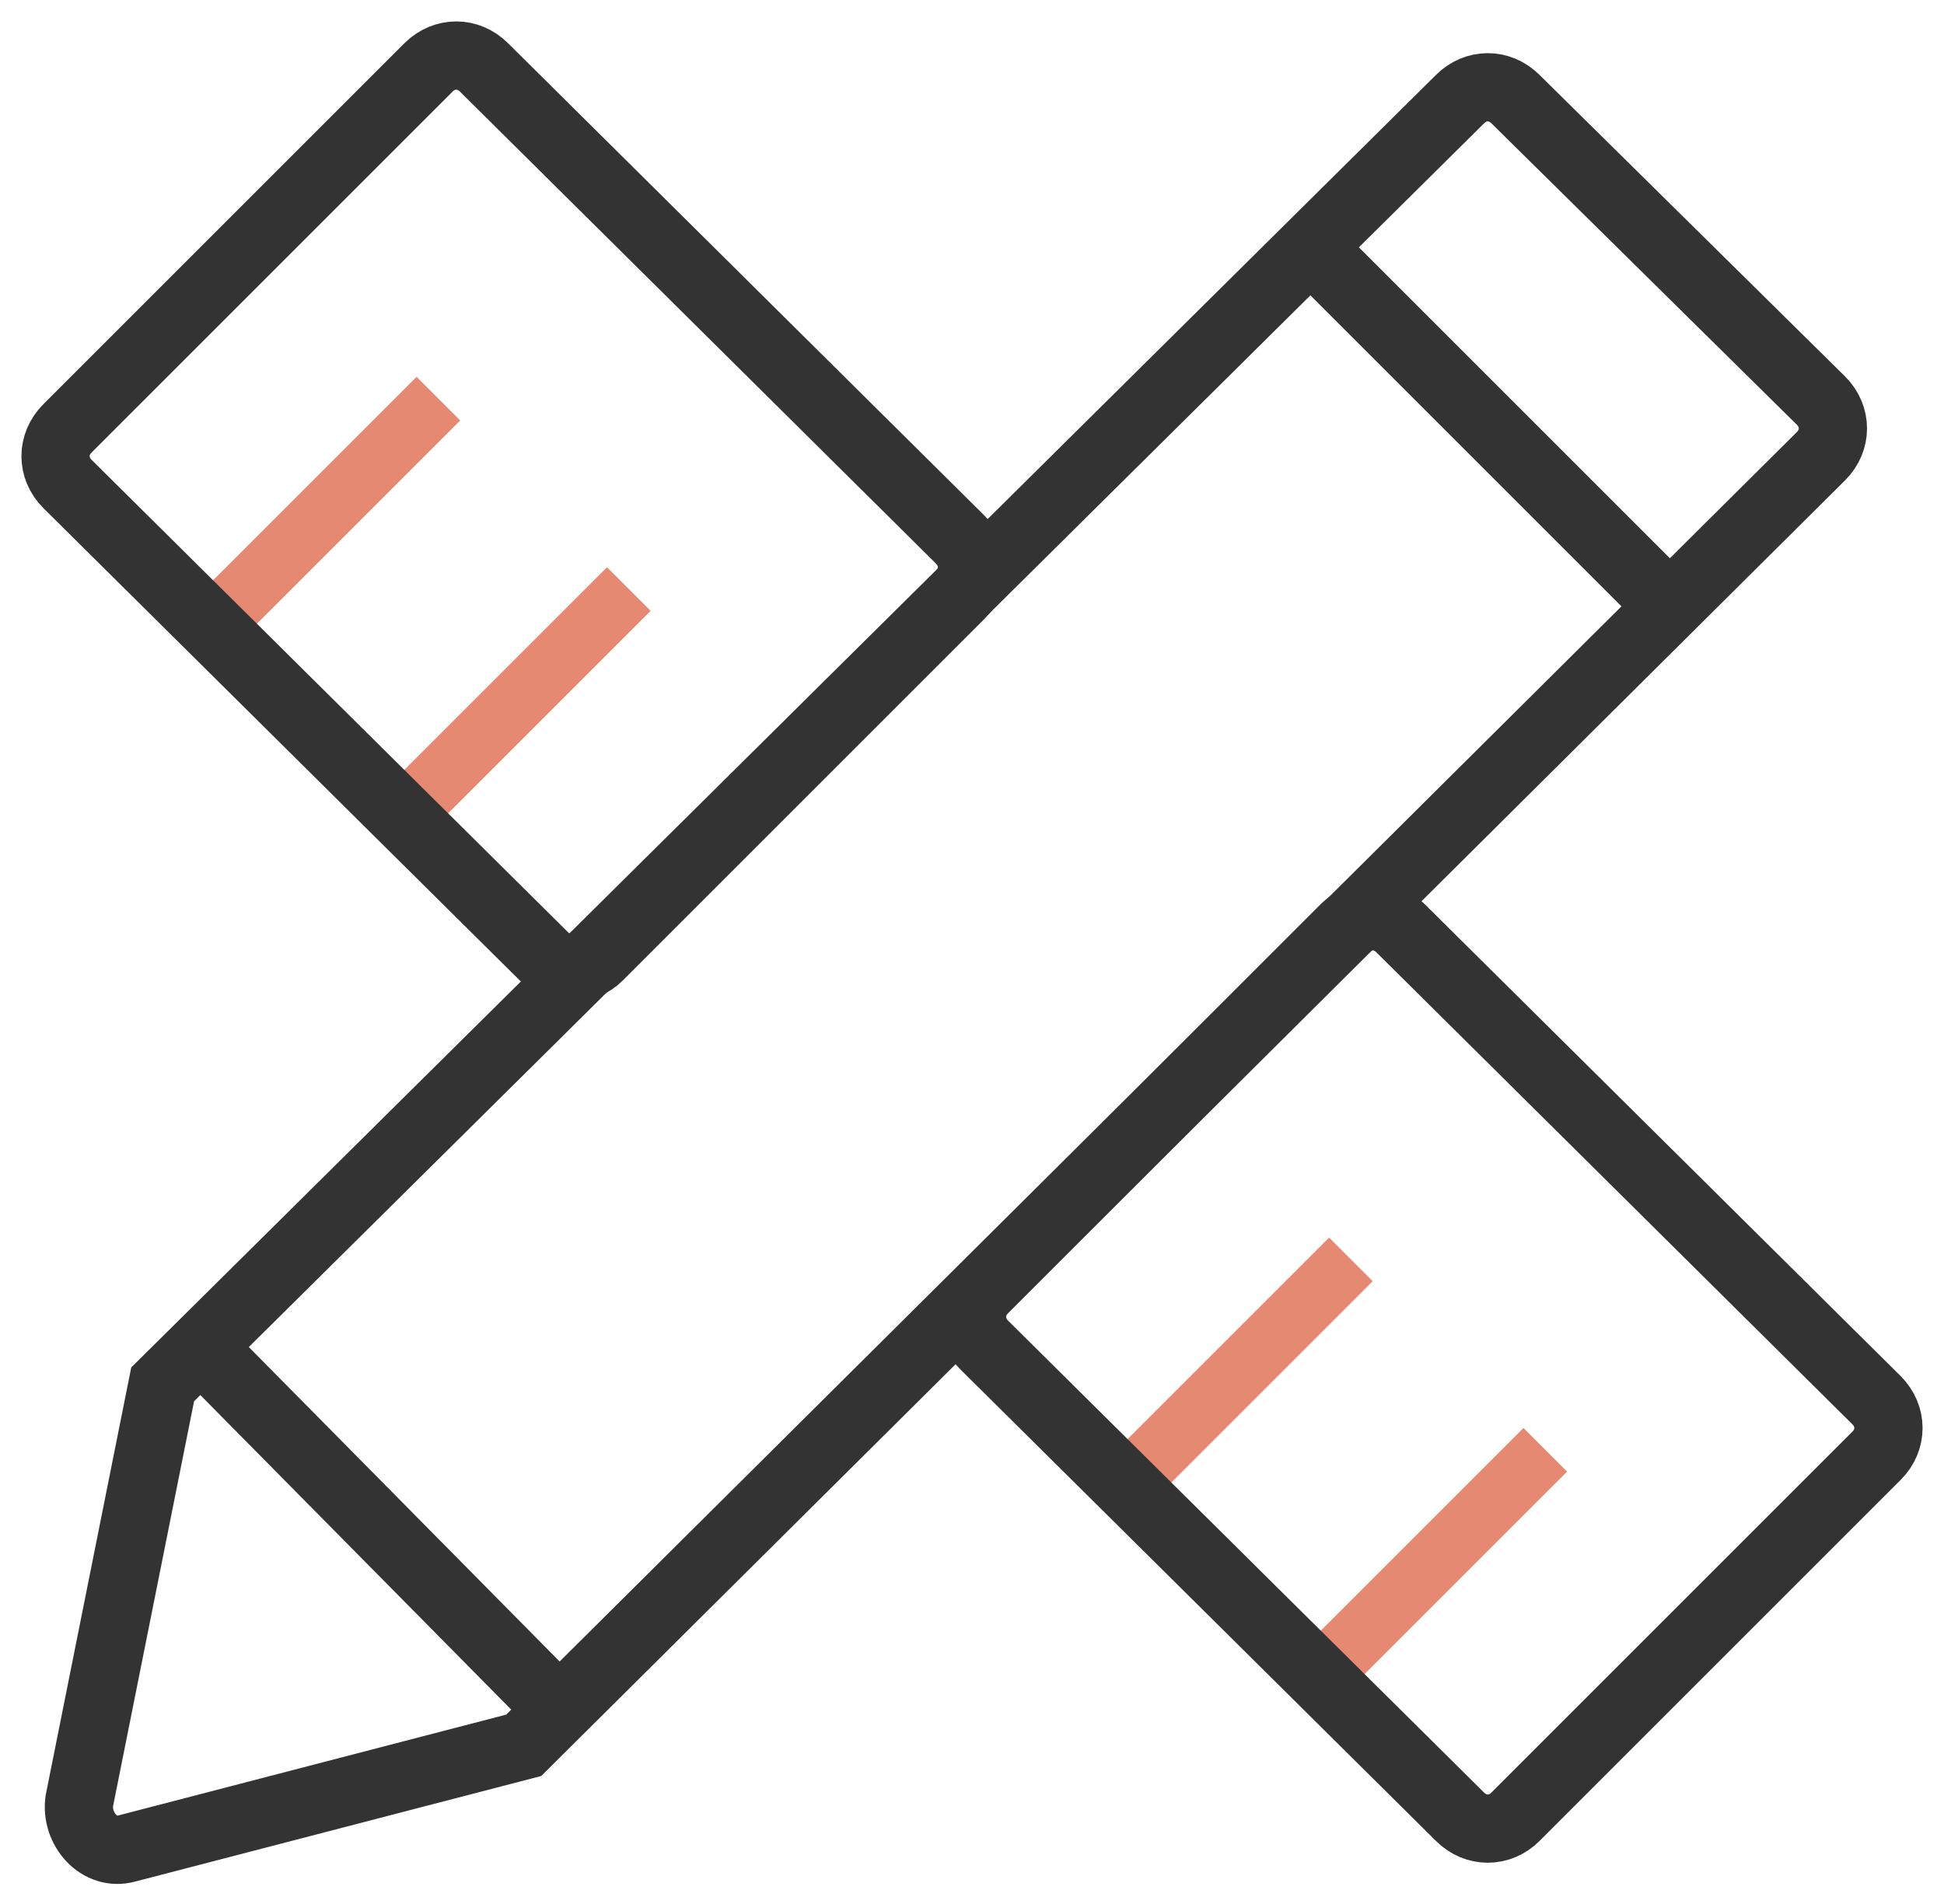
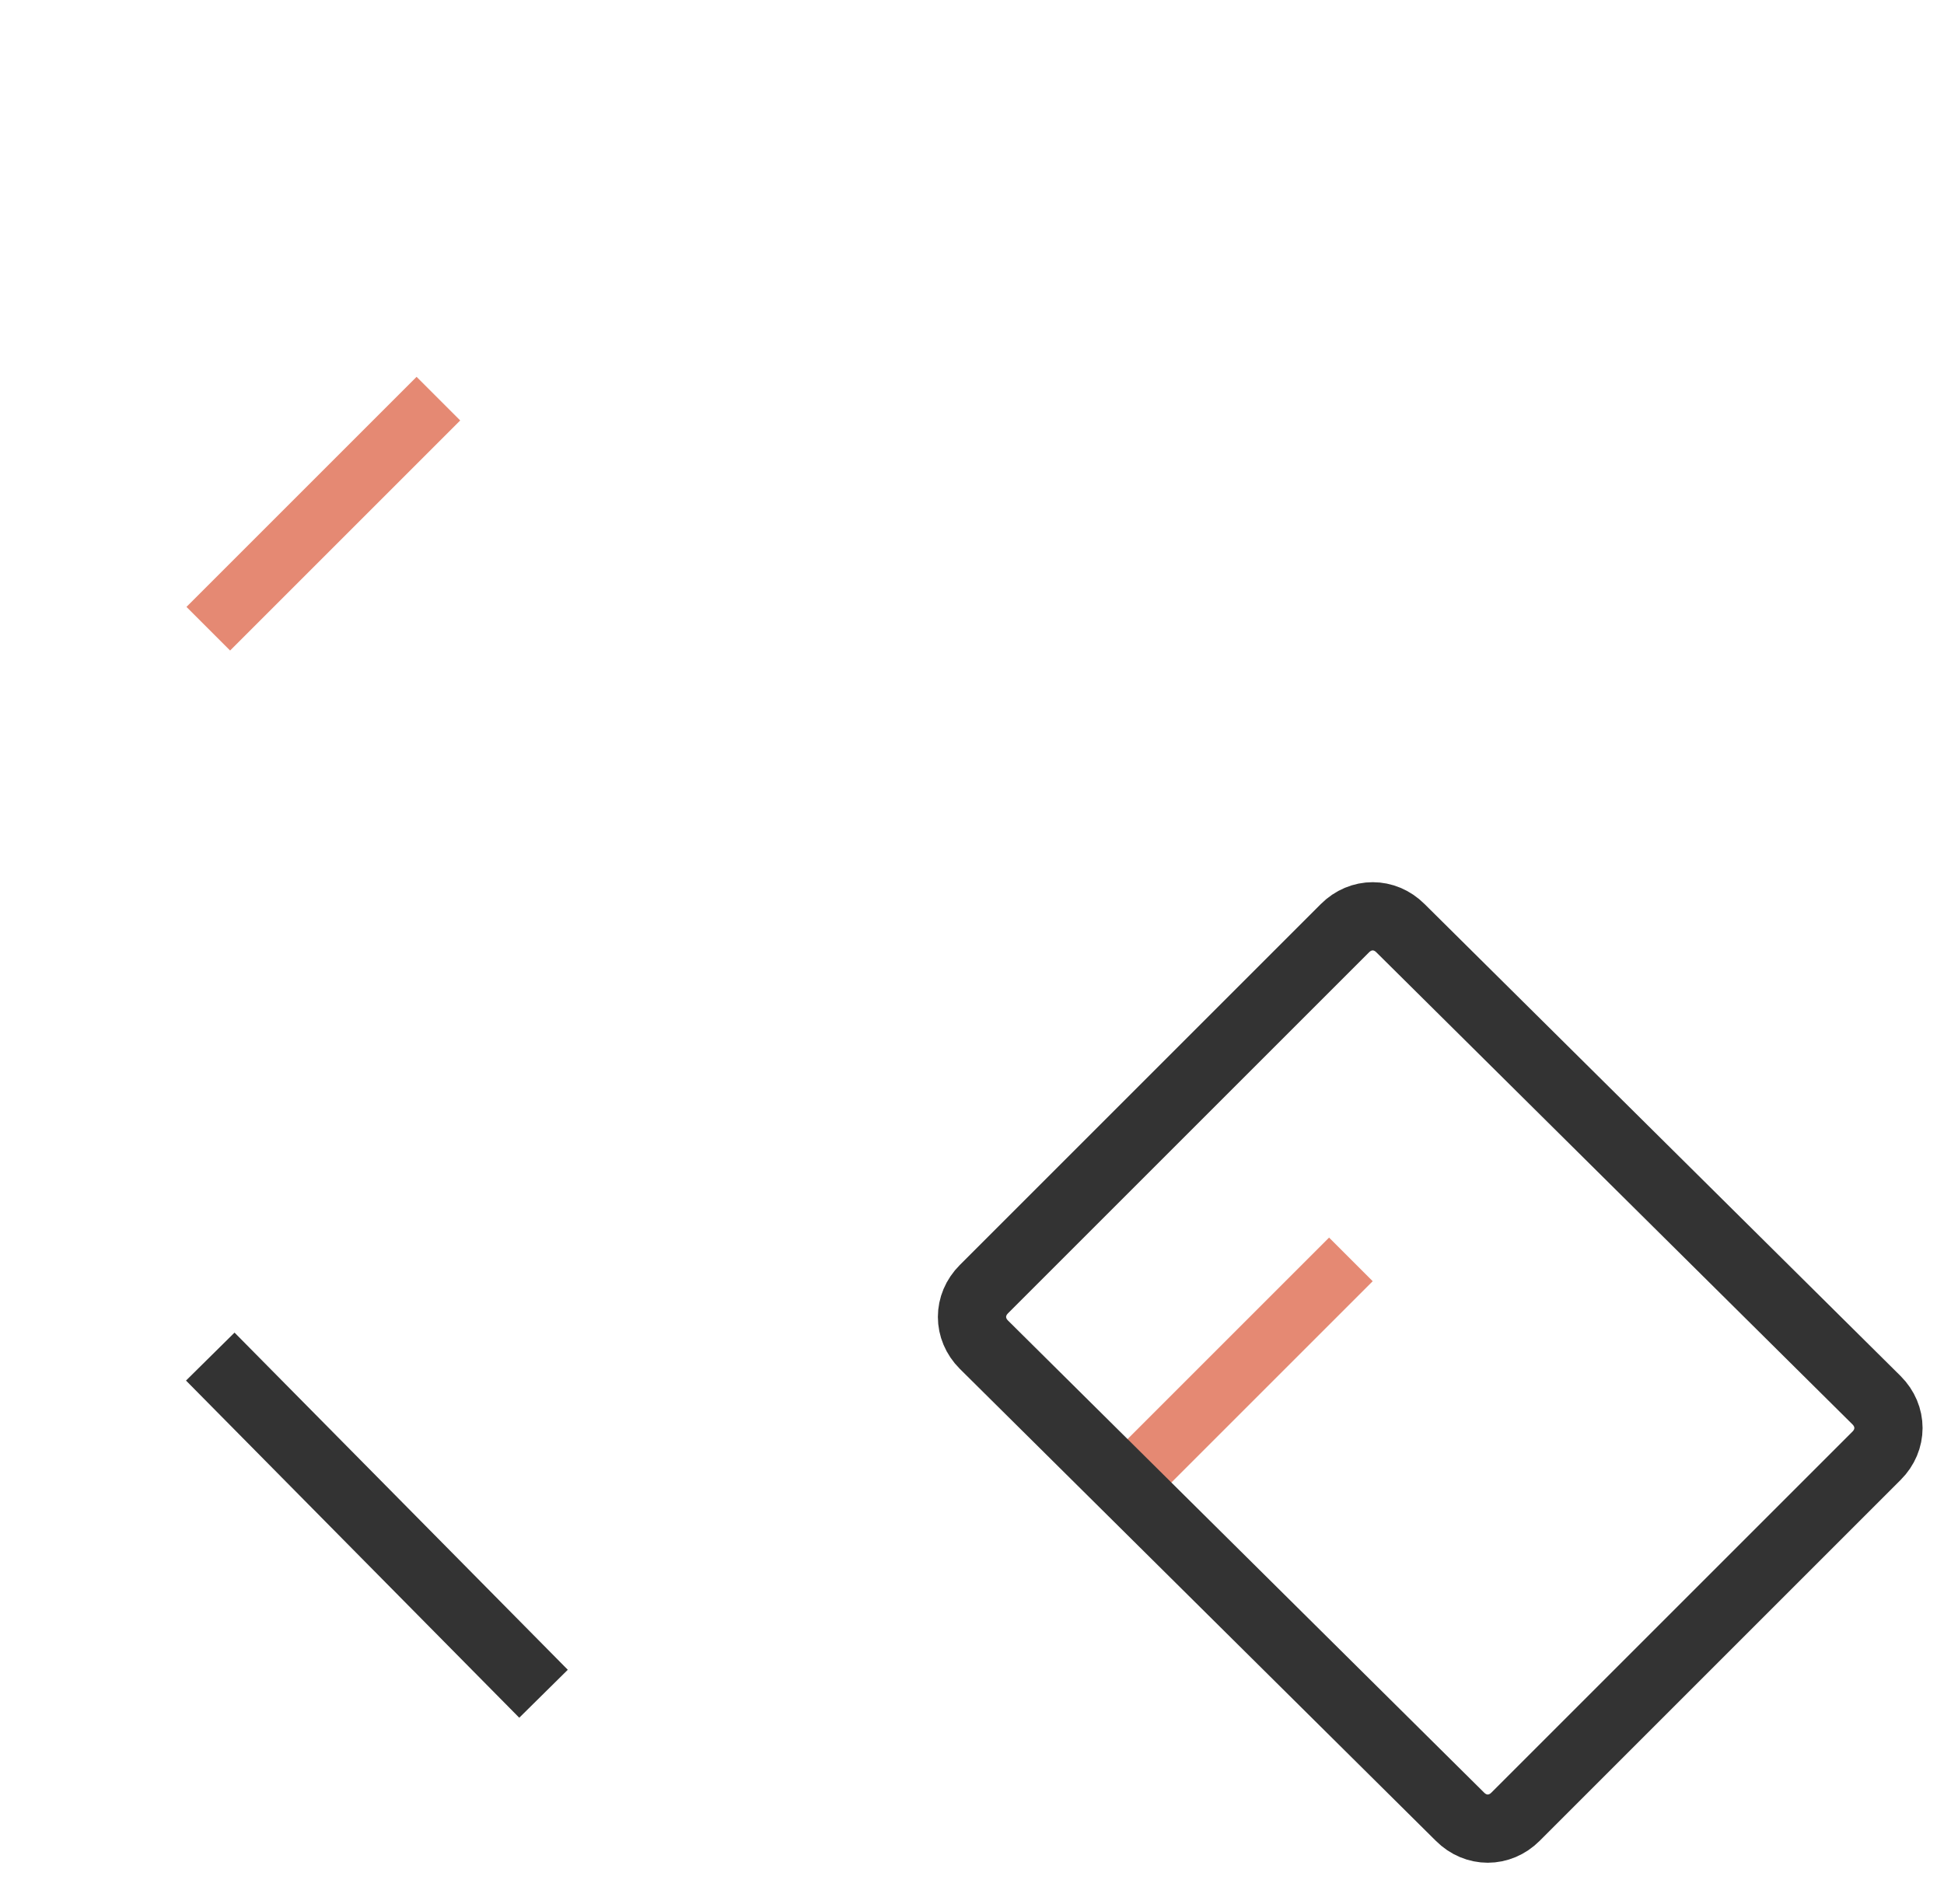
<svg xmlns="http://www.w3.org/2000/svg" version="1.1" id="图层_1" x="0px" y="0px" viewBox="0 0 49 48" style="enable-background:new 0 0 49 48;" xml:space="preserve">
  <style type="text/css">
	.st0{fill:#E58973;}
	.st1{fill:none;stroke:#333333;stroke-width:1.72;}
	.st2{fill:none;stroke:#333333;stroke-width:1.72;stroke-miterlimit:4;}
</style>
  <path class="st0" d="M10.5,9.5l-5.8,5.8l1.1,1.1l5.8-5.8L10.5,9.5z" />
-   <path class="st0" d="M15.3,14.3l-5.8,5.8l1.1,1.1l5.8-5.8L15.3,14.3z" />
  <path class="st0" d="M33.5,31.2L27.7,37l1.1,1.1l5.8-5.8L33.5,31.2z" />
-   <path class="st0" d="M38.4,36l-5.8,5.8l1.1,1.1l5.8-5.8L38.4,36z" />
-   <path class="st1" d="M4.1,34.9L2,45.4c-0.1,0.7,0.5,1.4,1.2,1.2l10-2.6l32.7-32.5c0.4-0.4,0.4-1,0-1.4l-7.7-7.6  c-0.4-0.4-1-0.4-1.4,0L4.1,34.9z" />
-   <path class="st2" d="M1.7,10.8l9.1-9.1c0.4-0.4,1-0.4,1.4,0l12,11.9c0.4,0.4,0.4,1,0,1.4l-9.1,9.1c-0.4,0.4-1,0.4-1.4,0l-12-11.9  C1.3,11.8,1.3,11.2,1.7,10.8z" />
  <path class="st2" d="M24.8,32.5l9.1-9.1c0.4-0.4,1-0.4,1.4,0l12,11.9c0.4,0.4,0.4,1,0,1.4l-9.1,9.1c-0.4,0.4-1,0.4-1.4,0l-12-11.9  C24.4,33.5,24.4,32.9,24.8,32.5z" />
  <line class="st2" x1="5.3" y1="34.2" x2="13.7" y2="42.7" />
-   <line class="st2" x1="33.2" y1="6.4" x2="41.7" y2="14.9" />
</svg>